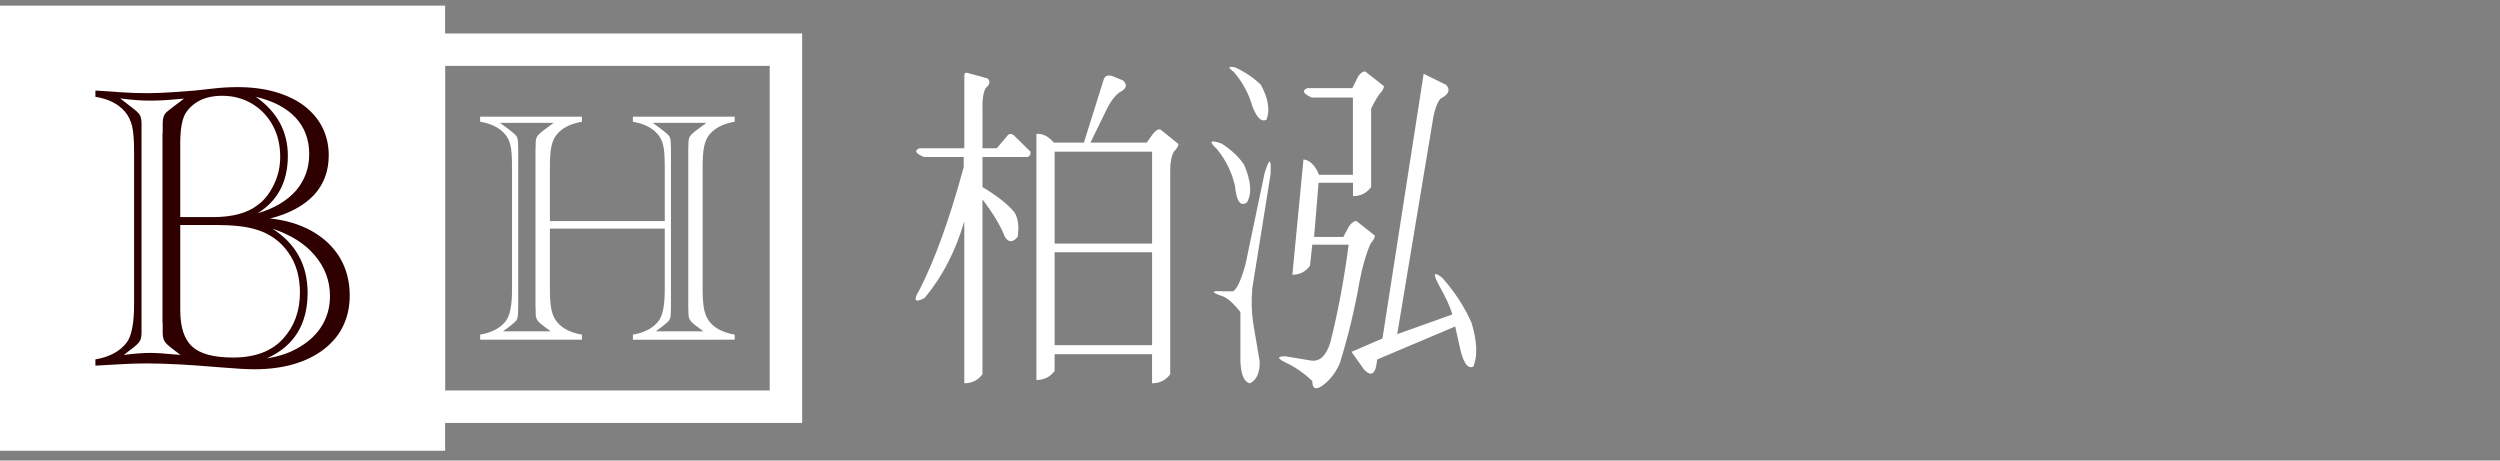
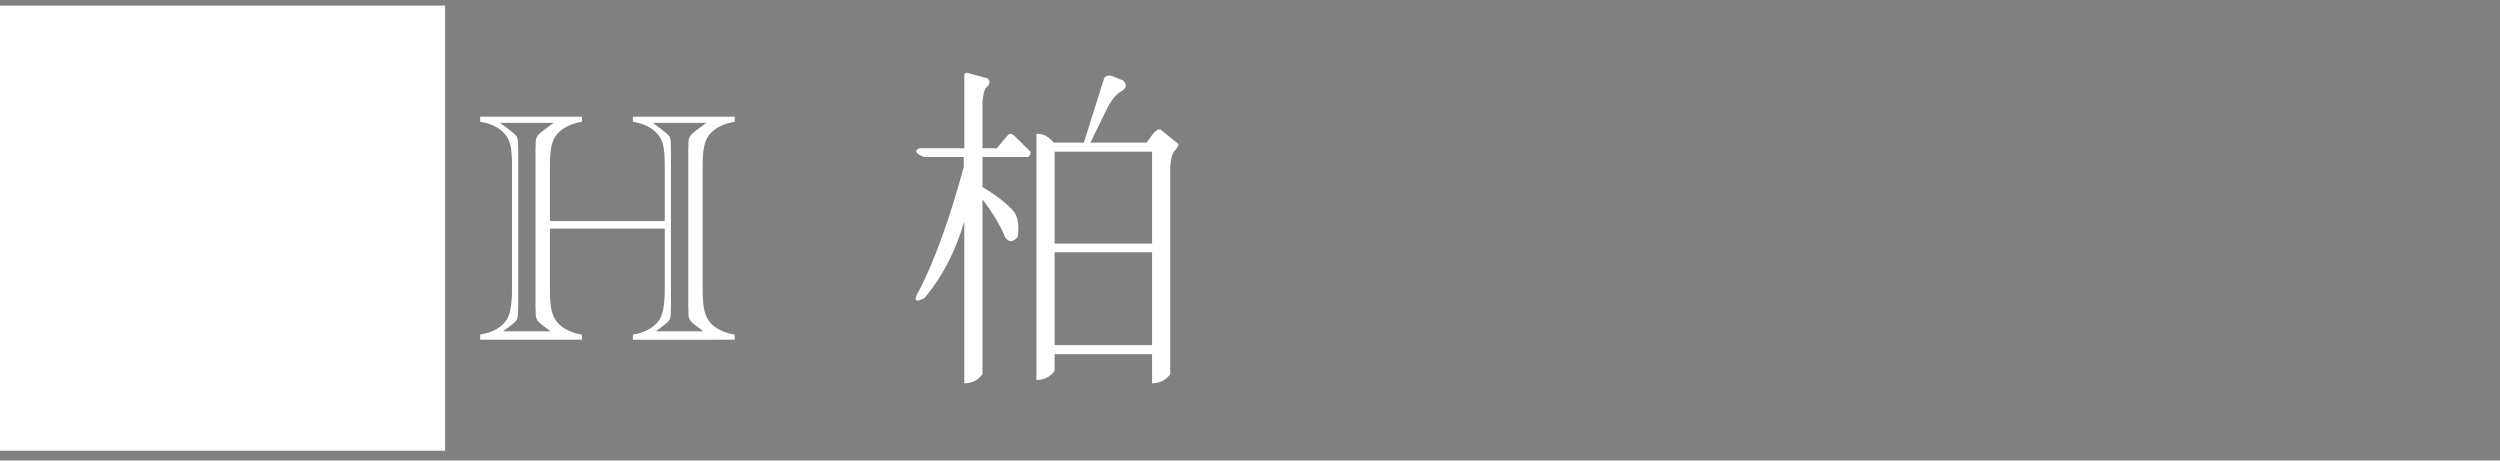
<svg xmlns="http://www.w3.org/2000/svg" version="1.1" id="圖層_3" x="0px" y="0px" width="152px" height="28px" viewBox="0 0 152 28" enable-background="new 0 0 152 28" xml:space="preserve">
  <rect x="0" y="0" width="152" height="28" fill="#808080" stroke="none" />
  <g>
    <g>
      <rect y="0.342" fill="#FFFFFF" width="27.063" height="27.063" />
-       <path fill="#FFFFFF" d="M25.091,2.033v23.68h23.68V2.033H25.091z M46.798,23.74H27.063V4.006h19.734L46.798,23.74L46.798,23.74z" />
      <g>
-         <path fill="#2E0000" d="M6.046,22.218L5.801,22.23v-0.379c0.857-0.147,1.49-0.487,1.899-1.021     c0.302-0.397,0.453-1.181,0.453-2.34v-9.25c0-0.719-0.041-1.246-0.123-1.58C7.94,7.303,7.79,7.004,7.577,6.768     C7.186,6.311,6.593,6.016,5.801,5.885V5.506l0.196,0.012l1.47,0.098c0.466,0.033,0.98,0.049,1.544,0.049     c0.367,0,0.87-0.02,1.507-0.061c0.719-0.049,1.16-0.082,1.323-0.098l1.237-0.135c0.441-0.049,0.898-0.074,1.372-0.074     c0.842,0,1.605,0.098,2.292,0.295c0.678,0.195,1.257,0.473,1.739,0.832c0.49,0.377,0.861,0.813,1.115,1.311     c0.261,0.523,0.392,1.092,0.392,1.703c0,0.965-0.302,1.773-0.906,2.426c-0.621,0.654-1.507,1.129-2.659,1.422     c0.964,0.098,1.813,0.355,2.549,0.771c0.736,0.416,1.303,0.96,1.703,1.628c0.392,0.672,0.588,1.432,0.588,2.279     c0,0.678-0.131,1.29-0.392,1.837c-0.245,0.532-0.634,1.007-1.164,1.423c-0.515,0.399-1.136,0.709-1.862,0.92     c-0.711,0.205-1.508,0.307-2.39,0.307c-0.449,0-1.099-0.037-1.947-0.109c-1.218-0.098-2.067-0.16-2.549-0.184     c-0.833-0.041-1.512-0.063-2.034-0.063c-0.547,0-1.086,0.02-1.617,0.05L6.046,22.218z M7.957,21.248L7.528,21.58     c0.621-0.082,1.16-0.123,1.617-0.123c0.352,0,0.861,0.033,1.531,0.098l0.295,0.025l-0.43-0.332     c-0.277-0.203-0.453-0.367-0.526-0.488c-0.082-0.115-0.123-0.298-0.123-0.552v-0.405v-0.146C9.884,19.641,9.88,19.62,9.88,19.594     V8.139c0-0.031,0.004-0.057,0.012-0.072V7.932V7.527c0-0.18,0.017-0.314,0.05-0.404c0.024-0.105,0.077-0.201,0.159-0.281     c0.049-0.051,0.195-0.168,0.44-0.355l0.649-0.49l-0.44,0.035c-0.58,0.059-1.132,0.086-1.654,0.086     c-0.515,0-1.111-0.045-1.789-0.135l0.649,0.504c0.277,0.203,0.457,0.367,0.539,0.49c0.073,0.121,0.11,0.305,0.11,0.551v0.404     v0.207v11.455v0.209v0.405c0,0.246-0.037,0.425-0.11,0.538C8.423,20.869,8.243,21.037,7.957,21.248z M10.959,8.715v4.484h1.984     c1.177,0,2.075-0.236,2.696-0.711c0.416-0.293,0.755-0.719,1.017-1.273c0.253-0.514,0.38-1.074,0.38-1.678     c0-0.719-0.151-1.357-0.453-1.912c-0.311-0.564-0.731-1.004-1.263-1.322c-0.539-0.32-1.144-0.479-1.813-0.479     c-0.531,0-0.989,0.098-1.373,0.293c-0.392,0.205-0.69,0.486-0.895,0.846C11.053,7.34,10.959,7.924,10.959,8.715z M13.054,13.678     h-2.095v5.158c0,1.063,0.245,1.809,0.735,2.242c0.481,0.439,1.307,0.66,2.475,0.66c1.331,0,2.344-0.379,3.038-1.139     c0.687-0.752,1.029-1.688,1.029-2.808c0-0.465-0.057-0.906-0.171-1.322c-0.123-0.415-0.299-0.784-0.527-1.104     c-0.236-0.343-0.519-0.634-0.846-0.869c-0.343-0.244-0.715-0.424-1.114-0.539C14.998,13.771,14.157,13.678,13.054,13.678z      M15.664,12.967c1.004-0.293,1.78-0.752,2.327-1.373c0.539-0.627,0.809-1.371,0.809-2.229c0-0.875-0.273-1.609-0.82-2.205     c-0.556-0.598-1.364-1.021-2.426-1.275c1.299,0.916,1.947,2.111,1.947,3.59C17.501,11.043,16.889,12.207,15.664,12.967z      M16.228,21.789c0.784-0.123,1.458-0.359,2.021-0.711c0.58-0.344,1.029-0.78,1.348-1.313c0.311-0.529,0.466-1.119,0.466-1.765     c0-0.922-0.307-1.744-0.919-2.464c-0.604-0.721-1.463-1.262-2.573-1.629c1.421,0.914,2.132,2.214,2.132,3.896     C18.702,19.717,17.877,21.045,16.228,21.789z" />
-       </g>
+         </g>
      <g>
        <path fill="#FFFFFF" d="M35.381,20.652h-6.188v-0.308c0.709-0.12,1.229-0.395,1.56-0.825c0.252-0.324,0.378-0.957,0.378-1.896     v-7.501c0-0.615-0.034-1.053-0.1-1.311c-0.073-0.285-0.195-0.518-0.368-0.695c-0.324-0.365-0.814-0.604-1.47-0.715V7.094h6.188     v0.309c-0.715,0.119-1.238,0.395-1.569,0.824c-0.133,0.172-0.229,0.4-0.288,0.686s-0.09,0.688-0.09,1.211v3.318h6.983v-3.318     c0-0.615-0.033-1.053-0.1-1.311c-0.072-0.285-0.195-0.518-0.367-0.695c-0.324-0.365-0.814-0.604-1.47-0.715V7.094h6.188v0.309     c-0.716,0.119-1.239,0.395-1.57,0.824c-0.132,0.172-0.228,0.4-0.287,0.686c-0.061,0.285-0.09,0.688-0.09,1.211v7.501     c0,0.543,0.036,0.966,0.109,1.271c0.072,0.299,0.195,0.543,0.367,0.732c0.324,0.366,0.815,0.604,1.471,0.719v0.307H38.48v-0.307     c0.708-0.121,1.228-0.396,1.559-0.826c0.252-0.324,0.378-0.957,0.378-1.896v-3.726h-6.983v3.726c0,0.543,0.037,0.966,0.109,1.271     c0.073,0.299,0.195,0.543,0.368,0.732c0.324,0.366,0.814,0.604,1.47,0.719V20.652z M30.971,19.857l-0.388,0.289h2.9l-0.387-0.289     c-0.226-0.164-0.368-0.297-0.428-0.396c-0.066-0.094-0.1-0.242-0.1-0.447v-0.219c-0.007-0.02-0.01-0.057-0.01-0.109v-0.168V9.23     V9.06c0-0.053,0.003-0.092,0.01-0.119V8.732c0-0.205,0.033-0.354,0.1-0.447c0.06-0.098,0.202-0.23,0.428-0.396l0.565-0.418     h-3.258l0.566,0.418c0.218,0.166,0.364,0.299,0.438,0.396c0.06,0.1,0.09,0.25,0.09,0.447c0.007,0.074,0.01,0.184,0.01,0.328v0.17     v9.288v0.168c0,0.146-0.003,0.256-0.01,0.328c0,0.204-0.03,0.354-0.09,0.446C31.354,19.547,31.209,19.68,30.971,19.857z      M40.258,19.857l-0.387,0.289h2.9l-0.388-0.289c-0.226-0.164-0.367-0.297-0.427-0.396c-0.066-0.094-0.1-0.242-0.1-0.447     c0-0.199-0.003-0.309-0.01-0.328v-0.168V9.23V9.06c0.007-0.02,0.01-0.129,0.01-0.328c0-0.205,0.033-0.354,0.1-0.447     c0.06-0.098,0.201-0.23,0.427-0.396l0.566-0.418h-3.258l0.565,0.418c0.219,0.166,0.364,0.299,0.438,0.396     c0.06,0.1,0.089,0.25,0.089,0.447c0.007,0.074,0.011,0.184,0.011,0.328v0.17v9.288v0.168c0,0.146-0.004,0.256-0.011,0.328     c0,0.204-0.029,0.354-0.089,0.446C40.642,19.547,40.497,19.68,40.258,19.857z" />
      </g>
    </g>
    <g>
      <g>
        <path fill="#FFFFFF" d="M59.735,22.754c-0.276,0.366-0.646,0.549-1.106,0.549v-9.836c-0.542,1.831-1.348,3.381-2.418,4.654     c-0.6,0.312-0.704,0.149-0.311-0.488c0.944-1.843,1.841-4.335,2.695-7.478V9.545h-2.417c-0.519-0.216-0.611-0.394-0.276-0.529     h2.729v-4.45c0-0.094,0.052-0.143,0.154-0.143l1.262,0.345c0.184,0.177,0.144,0.374-0.122,0.59     c-0.149,0.285-0.213,0.745-0.189,1.381v2.277h0.863l0.691-0.813c0.09-0.081,0.2-0.081,0.327,0l1.036,1.018     c0.024,0.175-0.04,0.284-0.189,0.325h-2.729v1.829c0.908,0.542,1.56,1.057,1.95,1.543c0.219,0.366,0.282,0.86,0.191,1.483     c-0.3,0.352-0.559,0.352-0.778,0c-0.264-0.678-0.72-1.435-1.364-2.277v10.629H59.735z M66.297,8.672h3.421l0.378-0.529     c0.185-0.229,0.339-0.318,0.466-0.262l1.088,0.873c0,0.122-0.092,0.277-0.277,0.467c-0.149,0.259-0.224,0.638-0.224,1.138v12.396     c-0.276,0.366-0.645,0.549-1.104,0.549v-1.769h-5.925v1.019c-0.276,0.365-0.646,0.549-1.105,0.549V8.143     c0.369-0.038,0.721,0.137,1.054,0.529H65.9l1.226-3.901c0.104-0.176,0.27-0.224,0.502-0.143l0.655,0.264     c0.242,0.23,0.225,0.439-0.052,0.628c-0.368,0.178-0.708,0.604-1.019,1.282L66.297,8.672z M64.121,14.809h5.925V9.221h-5.925     V14.809z M64.121,20.986h5.925v-5.648h-5.925V20.986z" />
-         <path fill="#FFFFFF" d="M75.813,12.309c-0.39,0.271-0.632-0.06-0.725-0.996C74.905,10.487,74.54,9.742,74,9.078     c-0.529-0.489-0.436-0.604,0.276-0.346c0.577,0.367,1.03,0.792,1.366,1.281C76.068,11.016,76.126,11.78,75.813,12.309z      M76.142,17.51c-0.068,0.706-0.051,1.417,0.052,2.135L76.592,22c0,0.677-0.197,1.11-0.588,1.302     c-0.346-0.056-0.543-0.488-0.587-1.302v-3.027c-0.346-0.445-0.679-0.76-1.003-0.934c-0.828-0.271-0.828-0.381,0-0.325h0.553     c0.243-0.136,0.494-0.685,0.76-1.646l1.157-5.528c0.299-0.975,0.42-0.948,0.363,0.081L76.142,17.51z M77.006,7.27     c-0.3,0.175-0.588-0.093-0.864-0.813c-0.218-0.772-0.598-1.47-1.138-2.093c-0.37-0.271-0.34-0.359,0.086-0.264     c0.587,0.258,1.11,0.611,1.572,1.057C77.111,5.982,77.227,6.688,77.006,7.27z M84.141,5.237c0,0.137-0.091,0.299-0.276,0.489     c-0.185,0.271-0.351,0.562-0.5,0.875v4.774c-0.275,0.368-0.646,0.55-1.104,0.55v-0.813h-2.092l-0.273,3.293h1.776l0.364-0.672     c0.184-0.23,0.333-0.323,0.448-0.284l1.104,0.874c0,0.135-0.086,0.299-0.258,0.488c-0.255,0.57-0.474,1.315-0.658,2.236     c-0.3,1.736-0.708,3.428-1.227,5.082c-0.274,0.595-0.645,1.05-1.106,1.361c-0.367,0.229-0.551,0.123-0.551-0.324     c-0.507-0.489-1.072-0.874-1.692-1.158c-0.451-0.23-0.434-0.345,0.051-0.345c0.552,0.092,1.088,0.183,1.606,0.264     c0.519,0.052,0.898-0.325,1.14-1.139c0.46-1.829,0.827-3.802,1.105-5.914h-2.212l-0.139,1.28     c-0.263,0.366-0.62,0.549-1.071,0.549l0.673-7.009c0.392,0.041,0.709,0.353,0.951,0.935h2.056v-4.7h-2.504     c-0.52-0.23-0.611-0.42-0.277-0.57h2.746l0.363-0.73c0.174-0.231,0.323-0.32,0.449-0.265L84.141,5.237z M87.923,5.157     c0.254,0.284,0.179,0.542-0.224,0.773c-0.219,0.08-0.404,0.48-0.553,1.198l-2.195,13.188l3.352-1.199     c-0.127-0.446-0.403-1.05-0.831-1.808c-0.368-0.692-0.292-0.826,0.226-0.407c0.761,0.854,1.352,1.769,1.779,2.743     c0.332,1.125,0.368,2.006,0.103,2.644c-0.368,0.177-0.662-0.298-0.879-1.425l-0.225-1.015l-4.749,2.01     c-0.07,0.866-0.329,1.076-0.778,0.63l-0.778-1.096l1.883-0.814l2.504-16.091L87.923,5.157z" />
      </g>
    </g>
  </g>
</svg>